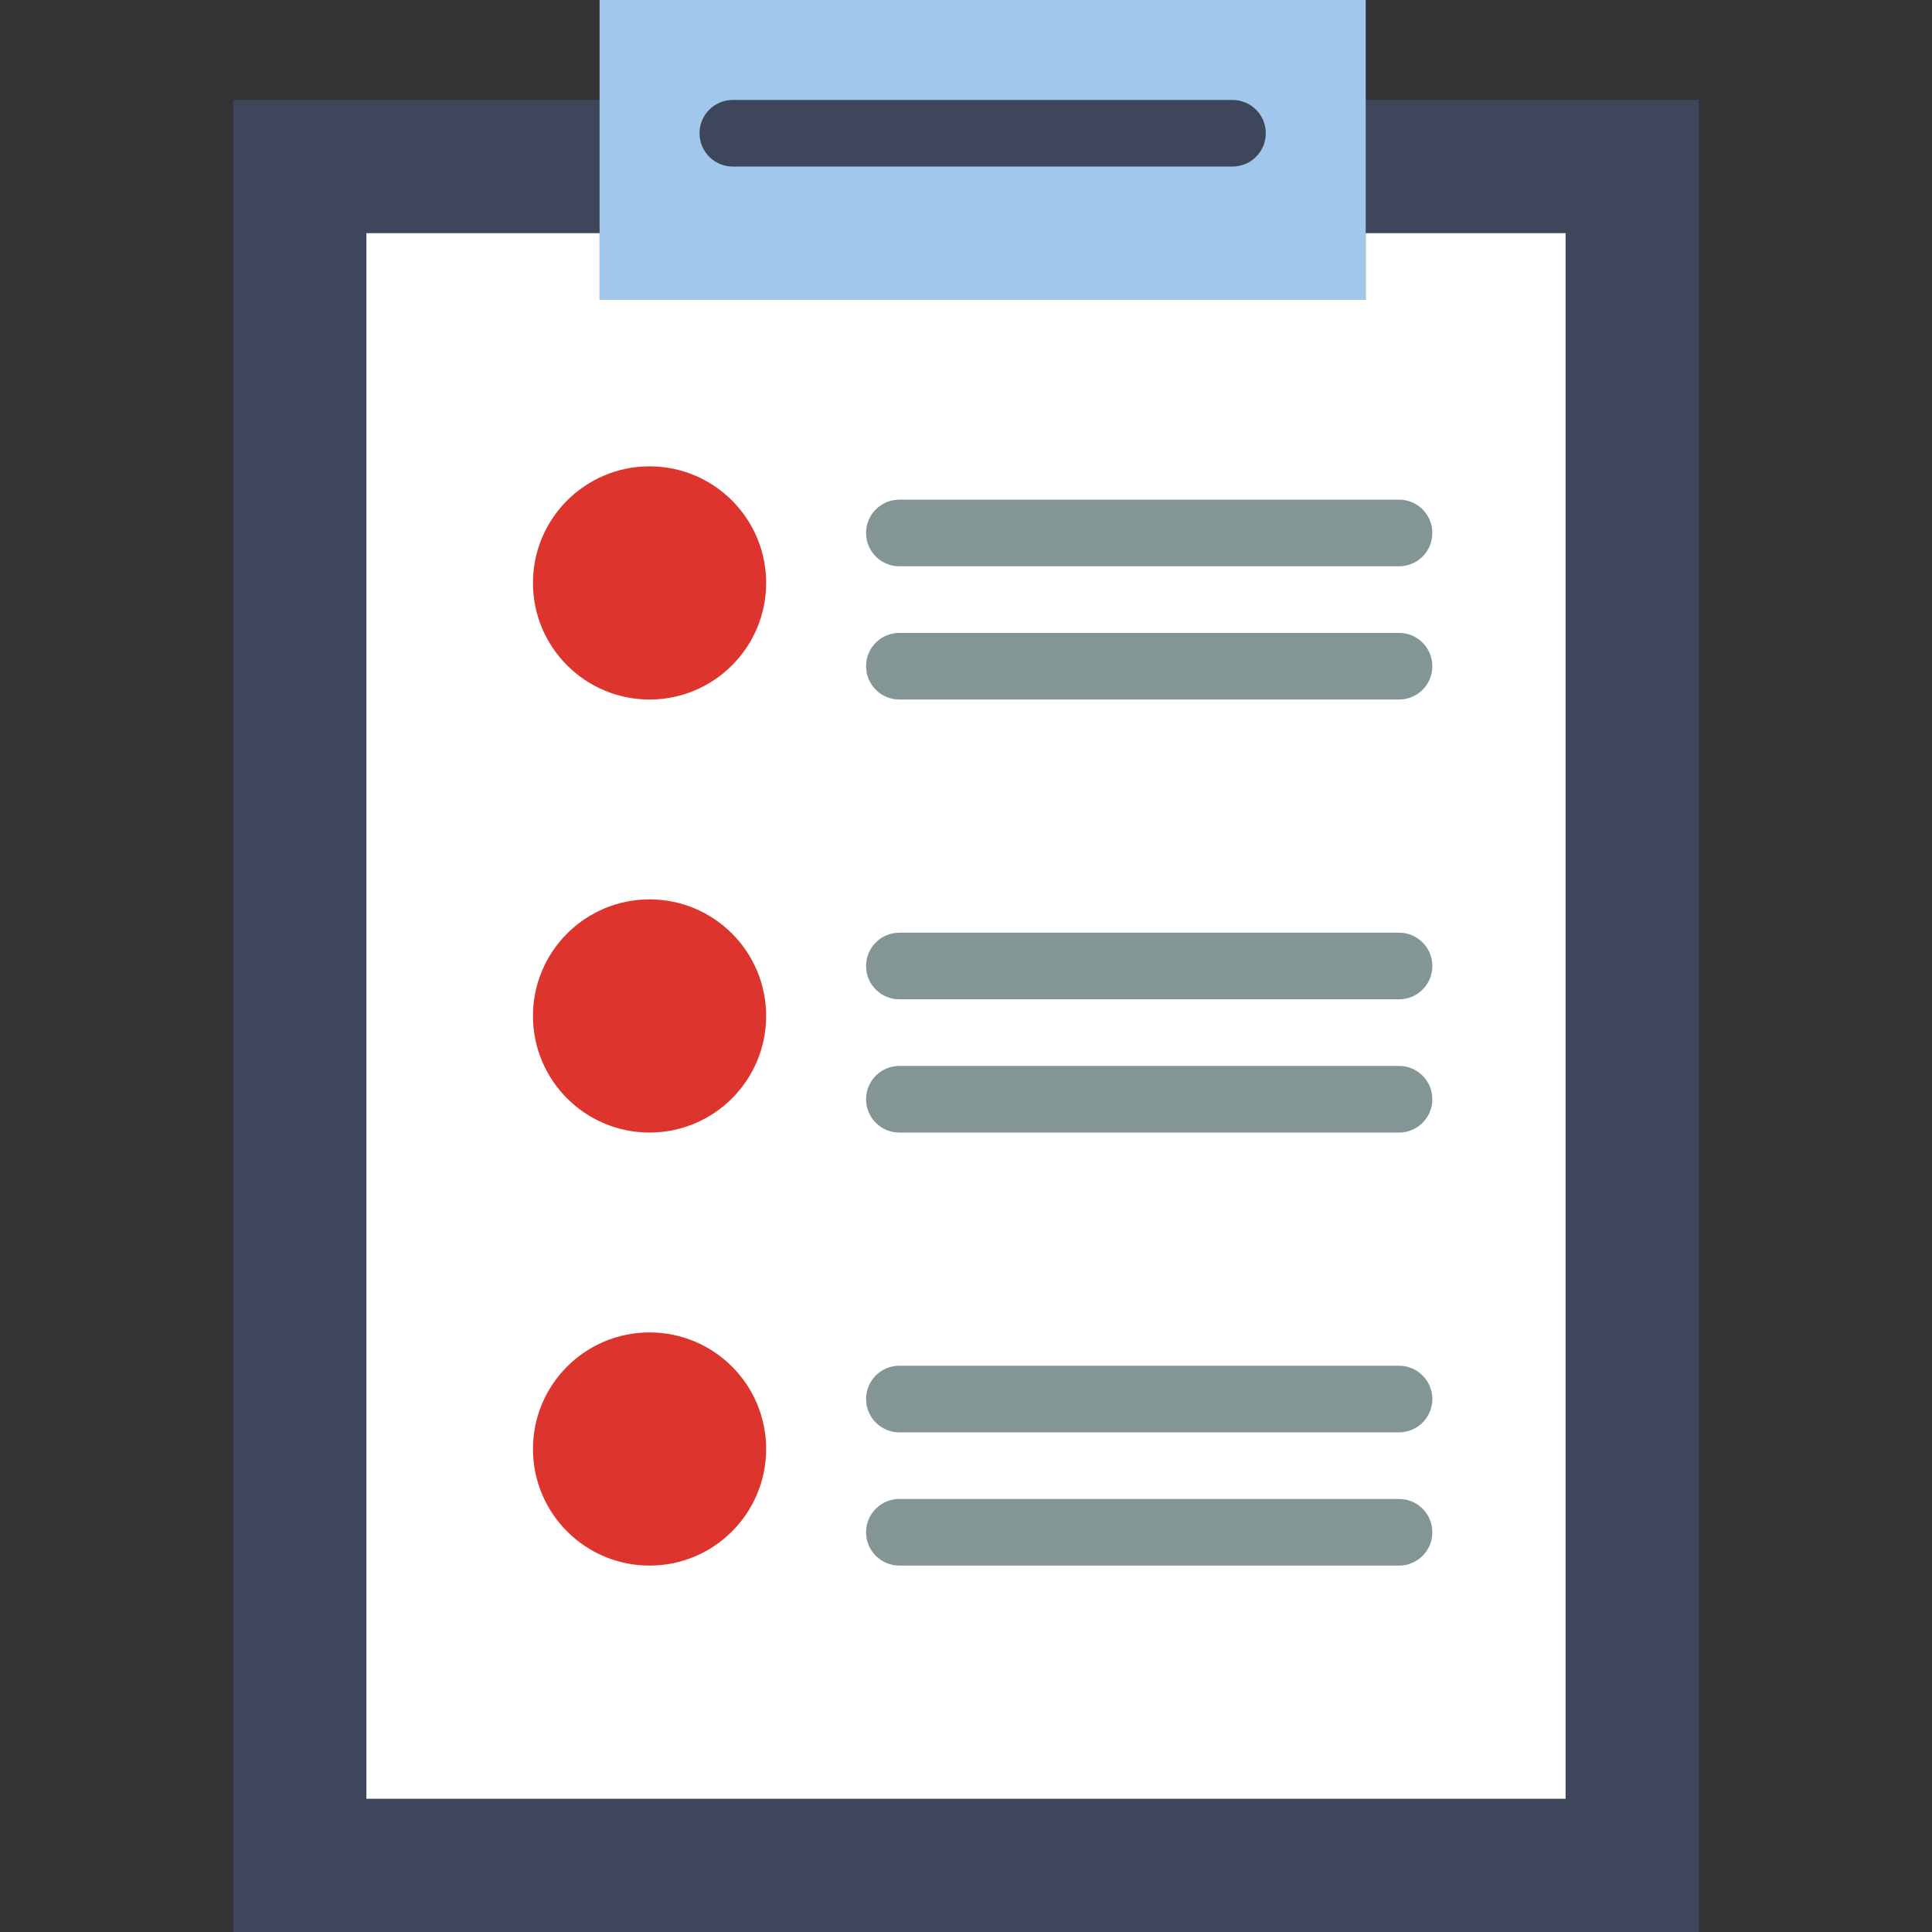
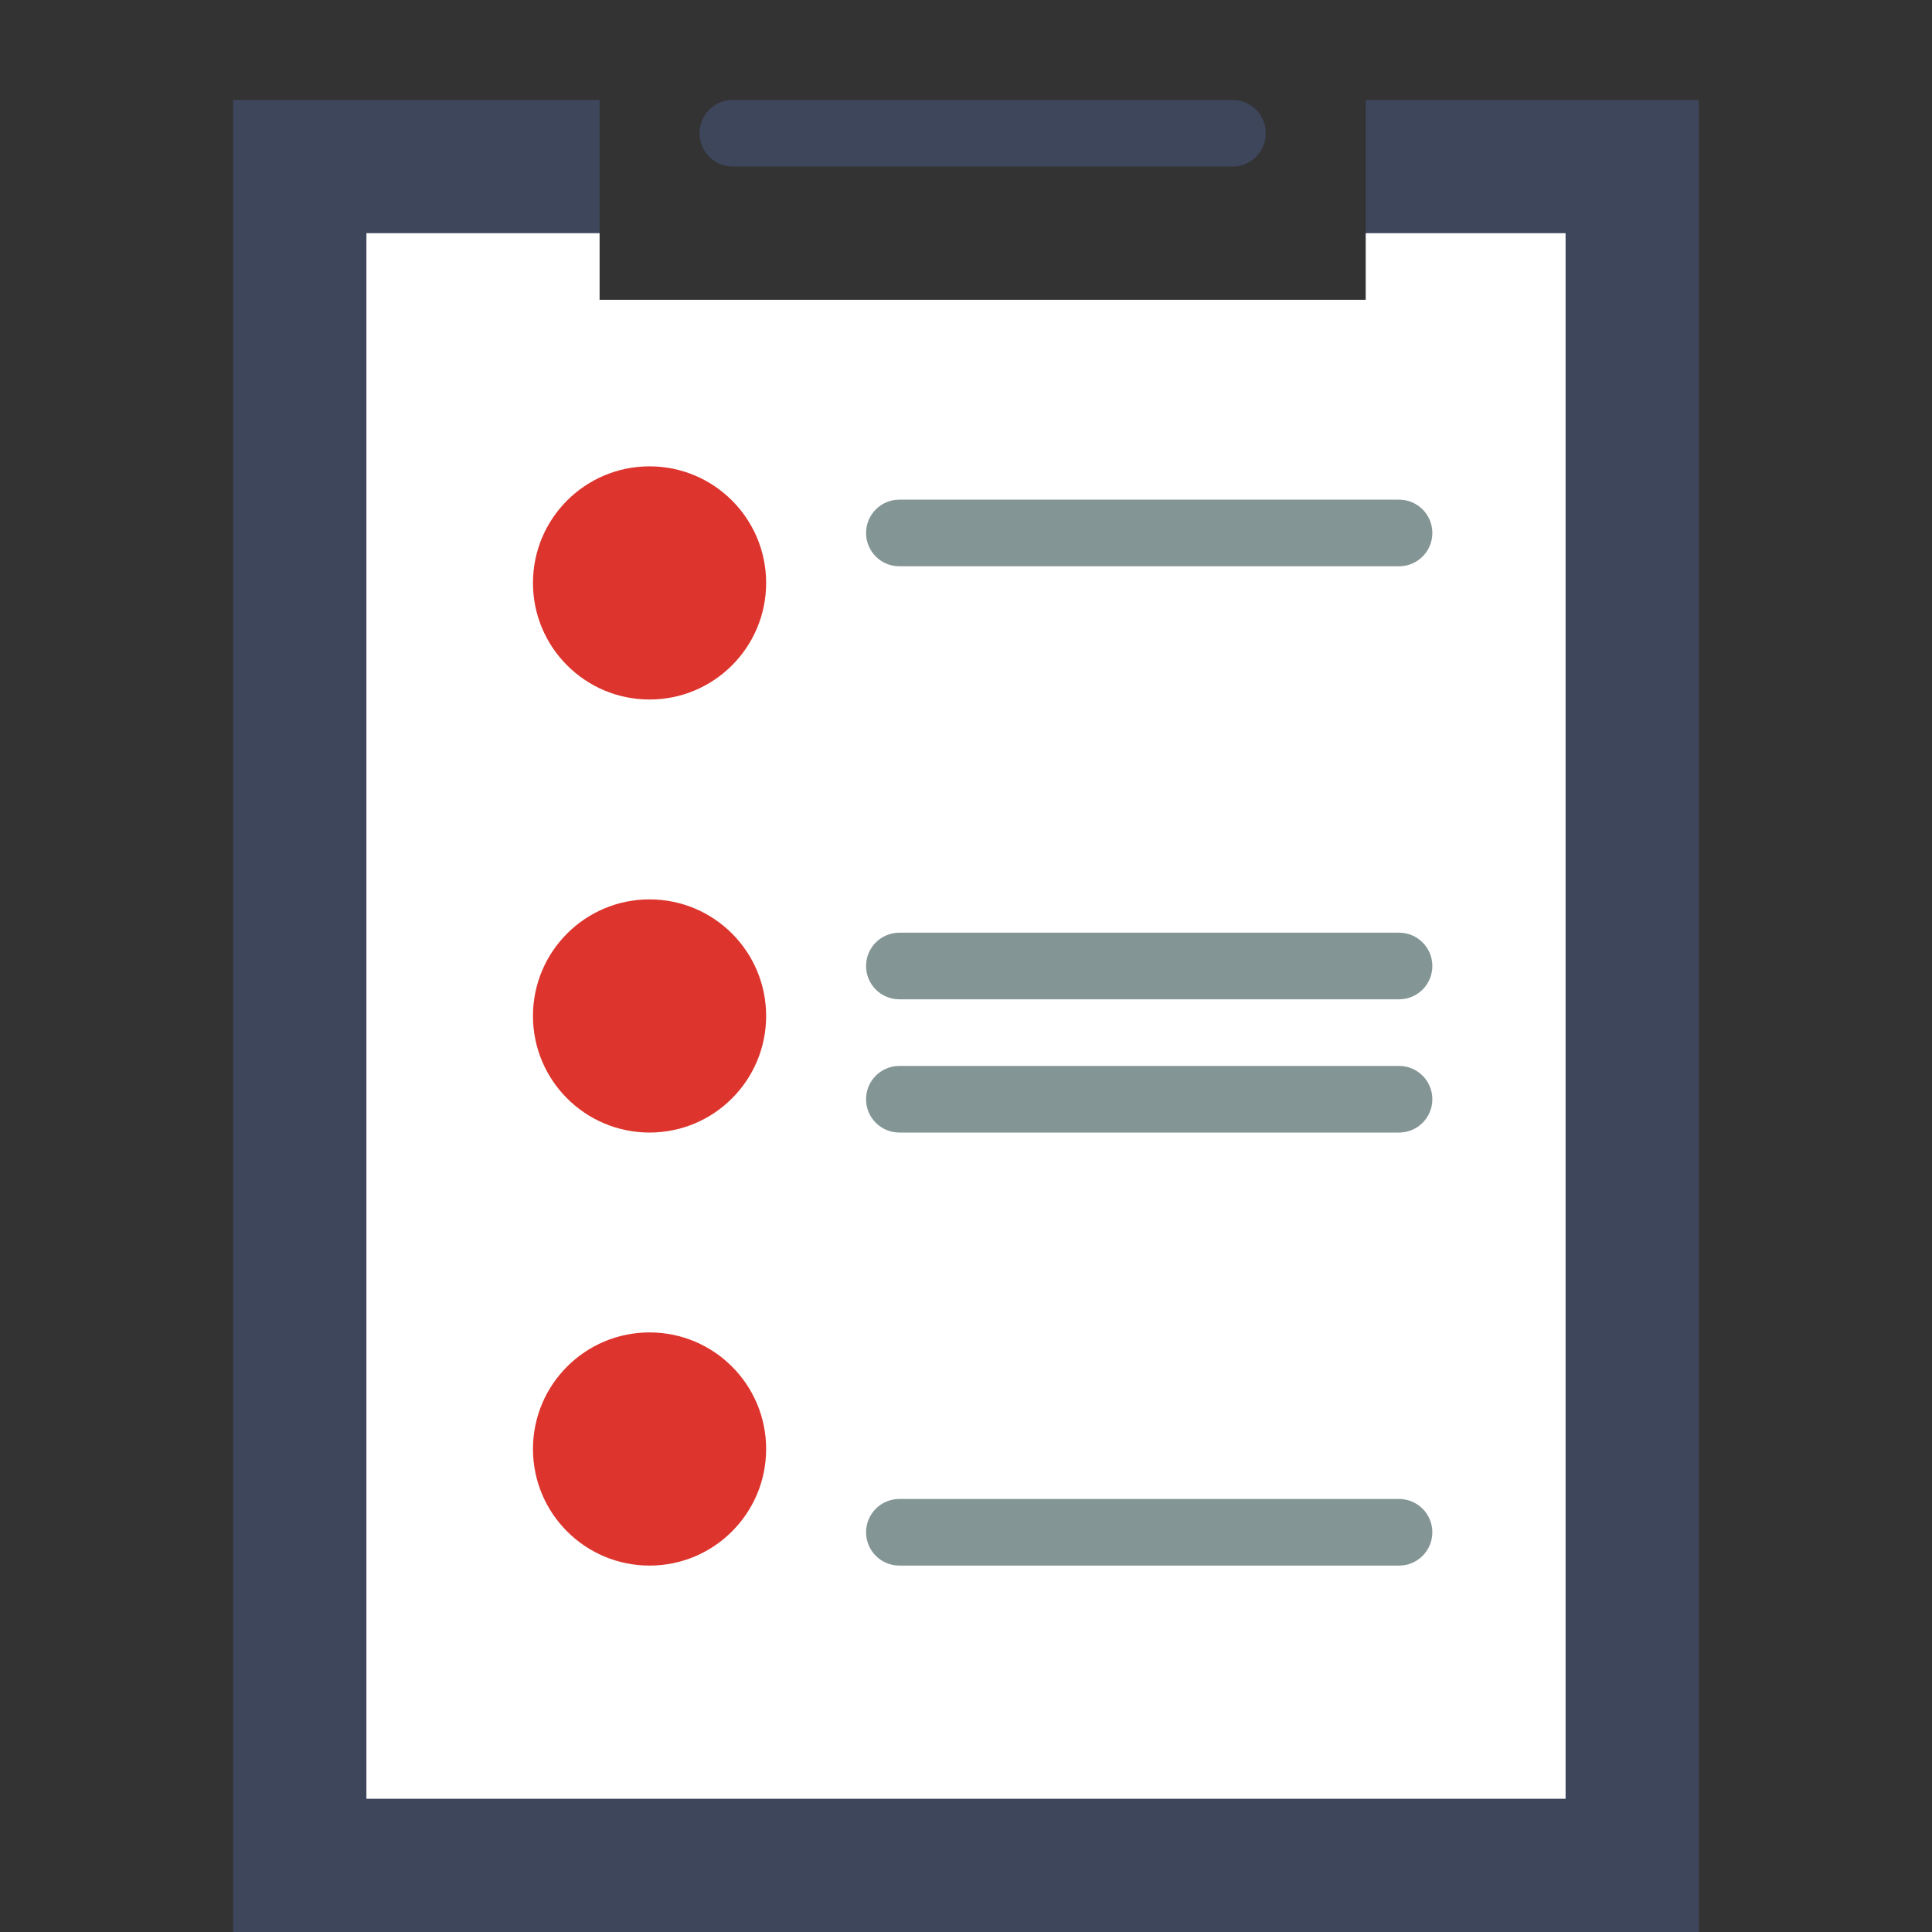
<svg xmlns="http://www.w3.org/2000/svg" version="1.1" id="Capa_1" viewBox="0 0 58 58" xml:space="preserve">
  <rect x="0" y="0" width="58" height="58" fill="#333333" stroke="none" />
  <g>
    <polygon style="fill:#3E465B;" points="41,3 41,9 18,9 18,3 7,3 7,58 51,58 51,3  " />
-     <rect x="18" style="fill:#A1C8EC;" width="23" height="9" />
    <polygon style="fill:#FFFFFF;" points="41,7 41,9 18,9 18,7 11,7 11,54 47,54 47,7  " />
    <path style="fill:#3E465B;" d="M37,5H22c-0.553,0-1-0.447-1-1s0.447-1,1-1h15c0.553,0,1,0.447,1,1S37.553,5,37,5z" />
    <circle style="fill:#DD352E;" cx="19.5" cy="17.5" r="3.5" />
    <circle style="fill:#DD352E;" cx="19.5" cy="30.5" r="3.5" />
    <circle style="fill:#DD352E;" cx="19.5" cy="43.5" r="3.5" />
    <path style="fill:#839594;" d="M42,17H27c-0.553,0-1-0.447-1-1s0.447-1,1-1h15c0.553,0,1,0.447,1,1S42.553,17,42,17z" />
-     <path style="fill:#839594;" d="M42,21H27c-0.553,0-1-0.447-1-1s0.447-1,1-1h15c0.553,0,1,0.447,1,1S42.553,21,42,21z" />
    <path style="fill:#839594;" d="M42,30H27c-0.553,0-1-0.447-1-1s0.447-1,1-1h15c0.553,0,1,0.447,1,1S42.553,30,42,30z" />
    <path style="fill:#839594;" d="M42,34H27c-0.553,0-1-0.447-1-1s0.447-1,1-1h15c0.553,0,1,0.447,1,1S42.553,34,42,34z" />
-     <path style="fill:#839594;" d="M42,43H27c-0.553,0-1-0.447-1-1s0.447-1,1-1h15c0.553,0,1,0.447,1,1S42.553,43,42,43z" />
    <path style="fill:#839594;" d="M42,47H27c-0.553,0-1-0.447-1-1s0.447-1,1-1h15c0.553,0,1,0.447,1,1S42.553,47,42,47z" />
  </g>
</svg>